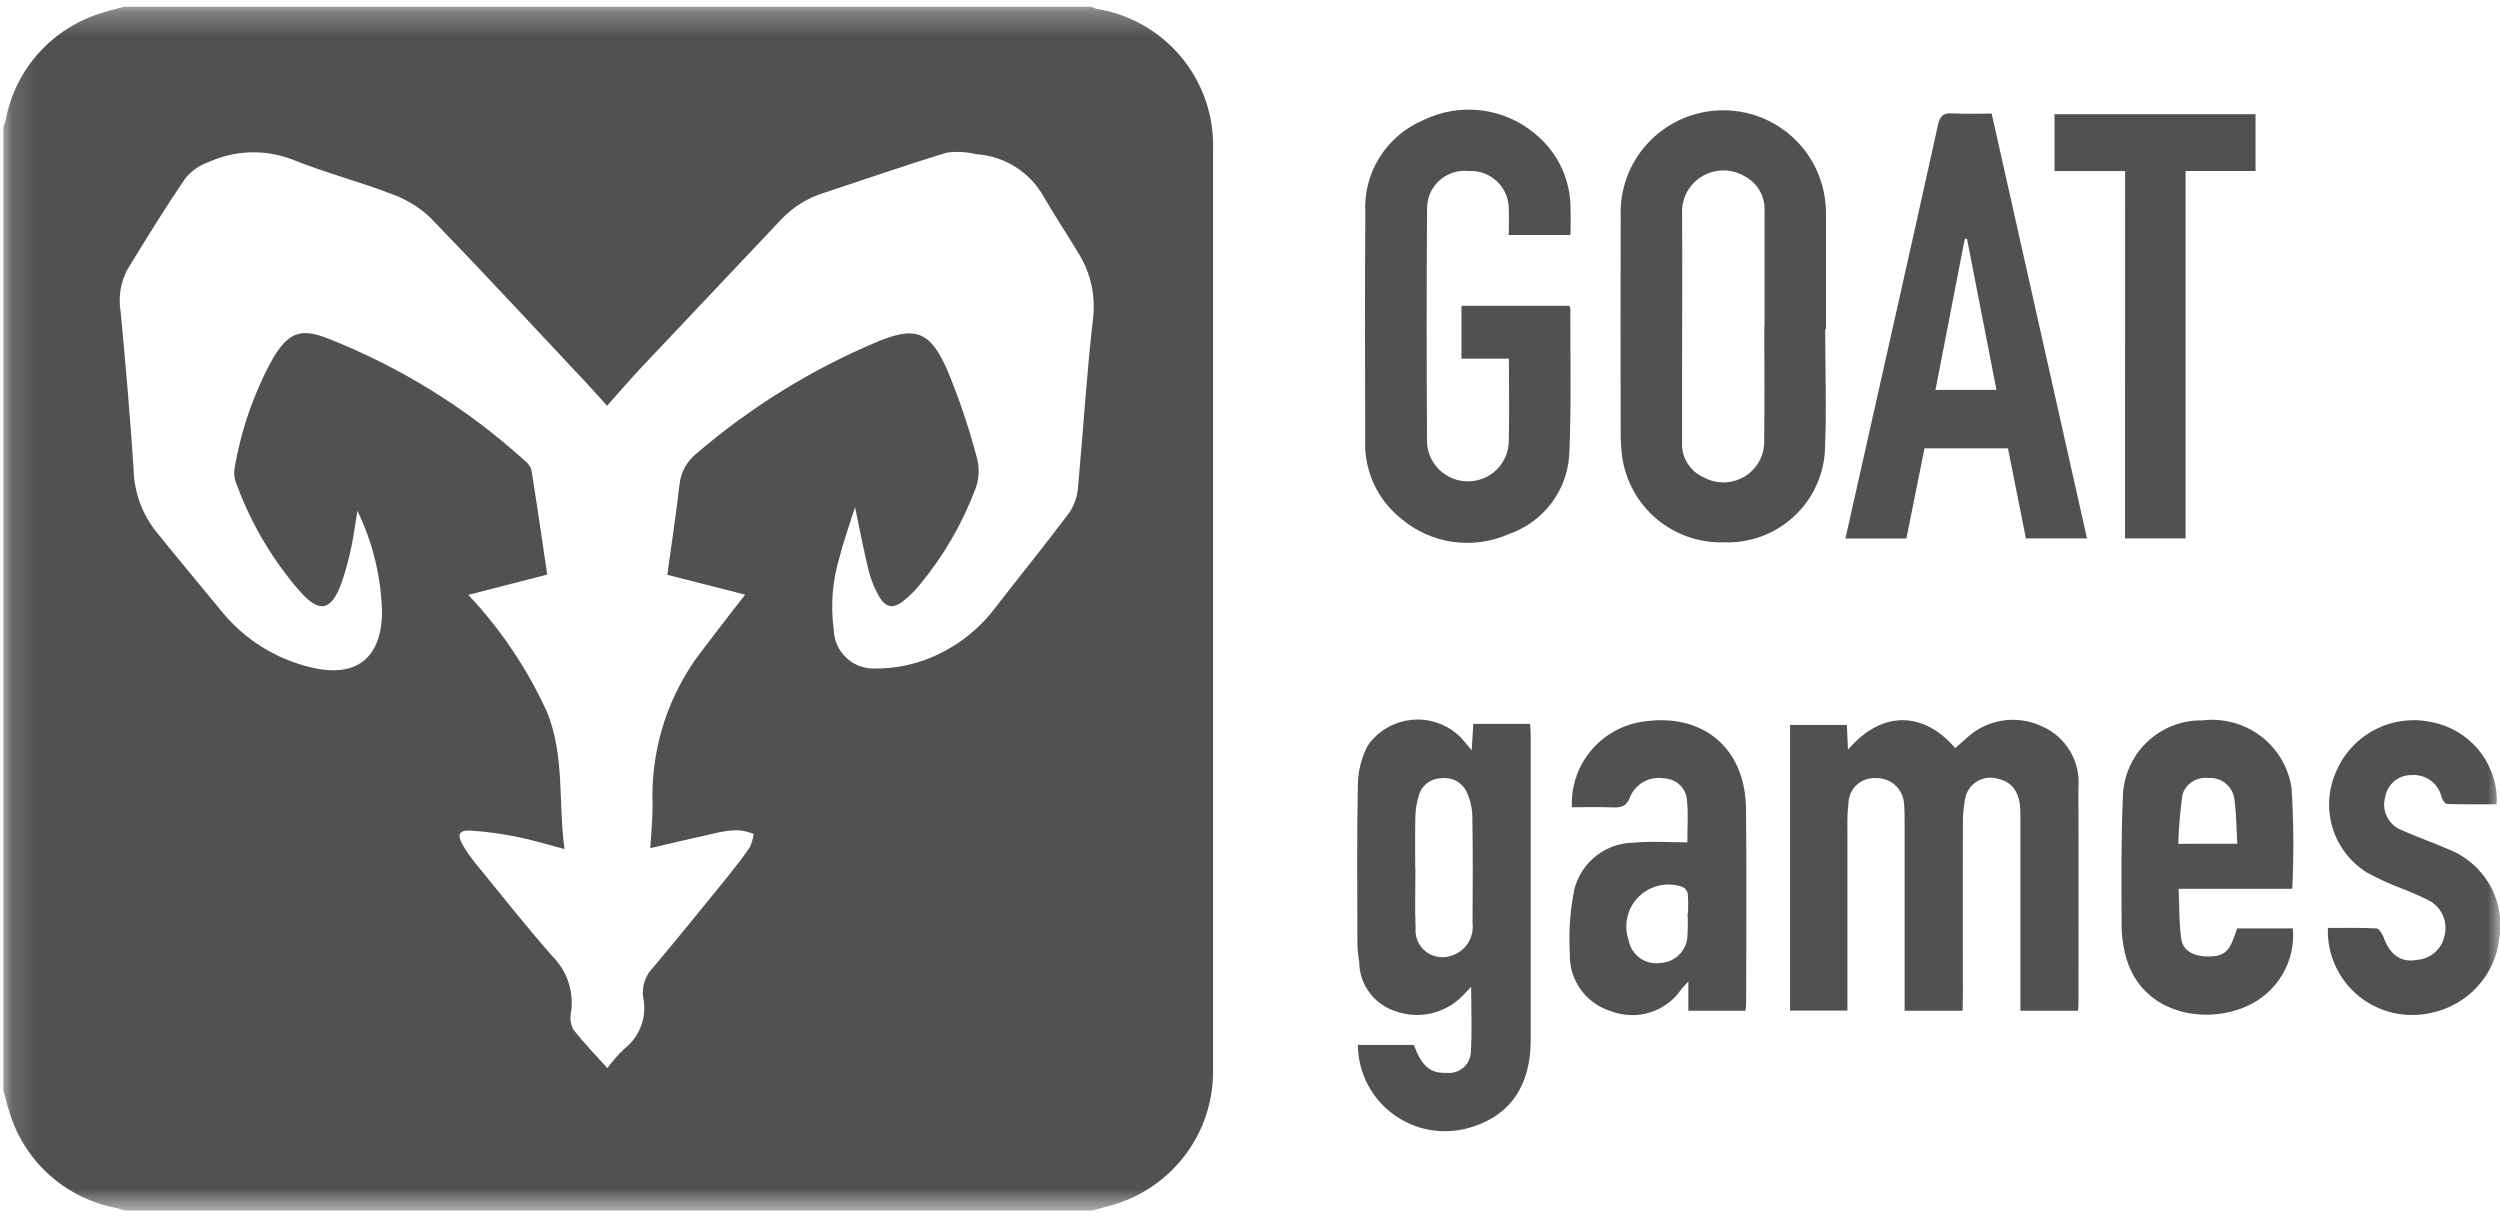
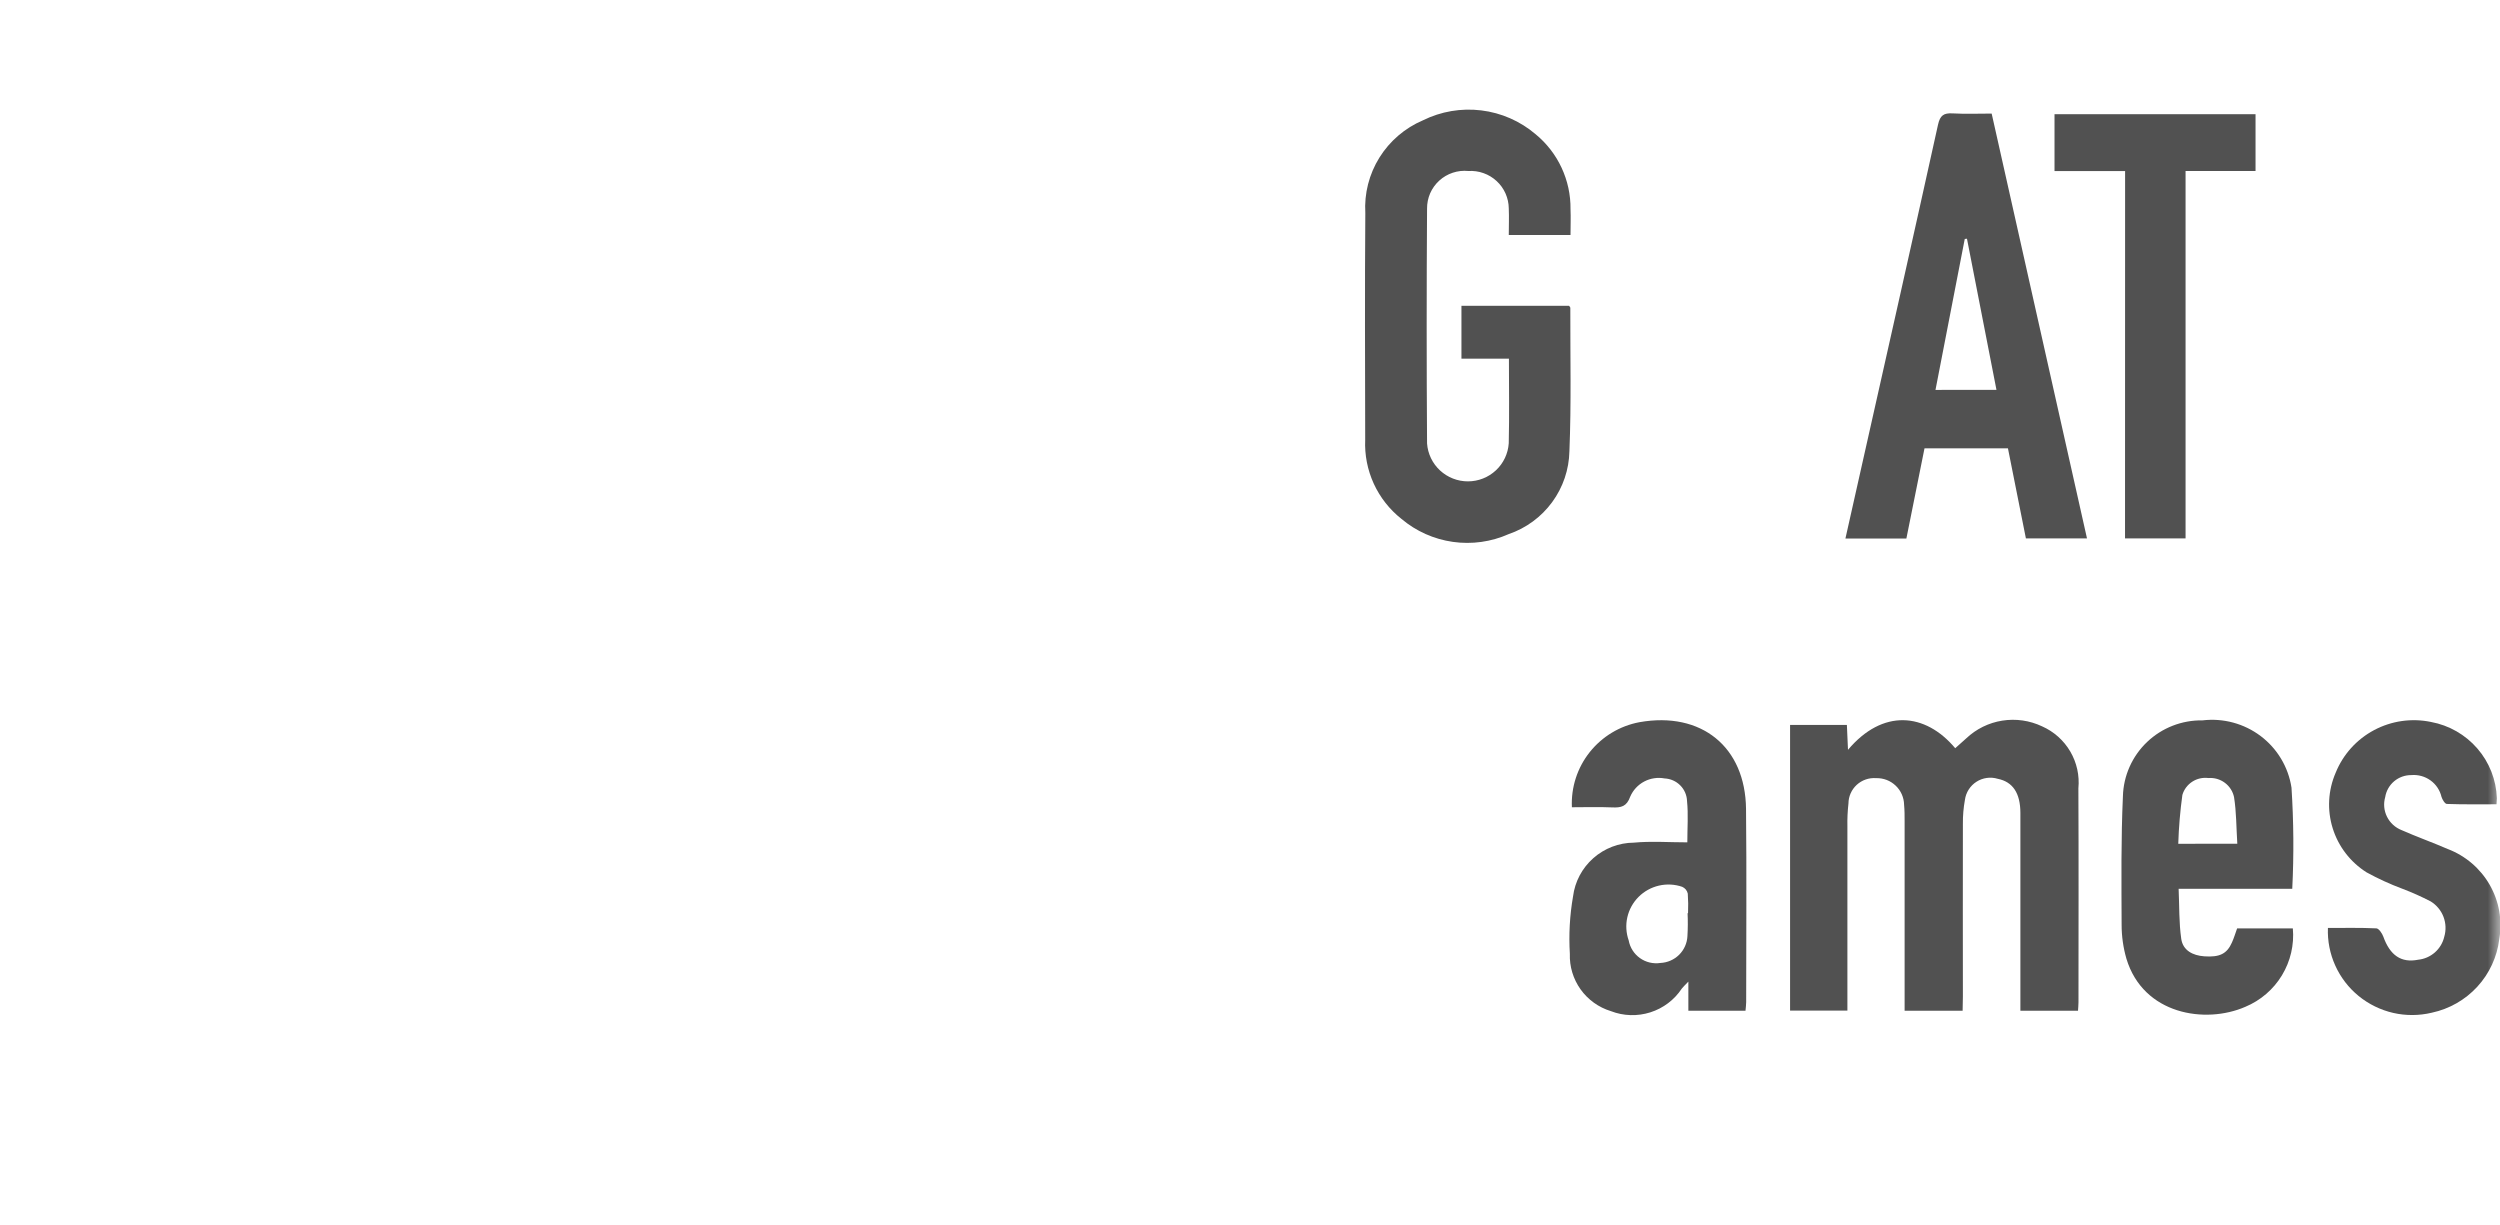
<svg xmlns="http://www.w3.org/2000/svg" width="102" height="50" viewBox="0 0 102 50" fill="none">
  <g id="Clip path group">
    <mask id="mask0_330_4550" style="mask-type:luminance" maskUnits="userSpaceOnUse" x="0" y="0" width="102" height="50">
      <g id="clip-path">
        <path id="Rectangle 10808" d="M101.999 0.275H0.137V49.39H101.999V0.275Z" fill="white" />
      </g>
    </mask>
    <g mask="url(#mask0_330_4550)">
      <g id="Group 12272">
-         <path id="Path 15626" d="M44.554 49.39H5.072C4.971 49.357 4.871 49.315 4.767 49.292C3.738 49.101 2.782 48.63 2.005 47.93C1.229 47.23 0.664 46.33 0.372 45.329C0.279 45.05 0.214 44.762 0.137 44.479V5.187C0.169 5.086 0.211 4.987 0.235 4.884C0.427 3.859 0.901 2.908 1.604 2.135C2.307 1.363 3.212 0.8 4.217 0.509C4.498 0.417 4.787 0.352 5.072 0.275H44.554C44.606 0.308 44.663 0.335 44.722 0.354C46.087 0.572 47.325 1.279 48.204 2.341C49.082 3.404 49.54 4.749 49.492 6.125C49.492 7.902 49.492 9.68 49.492 11.457C49.492 22.169 49.492 32.88 49.492 43.592C49.521 44.837 49.138 46.057 48.401 47.063C47.664 48.069 46.614 48.805 45.414 49.158C45.131 49.242 44.843 49.314 44.557 49.391M14.582 20.839C14.498 21.331 14.441 21.827 14.335 22.314C14.236 22.806 14.103 23.292 13.939 23.767C13.519 24.937 13.031 25.034 12.222 24.112C11.124 22.846 10.264 21.396 9.68 19.828C9.584 19.63 9.542 19.41 9.558 19.191C9.819 17.573 10.361 16.013 11.159 14.58C11.783 13.569 12.272 13.374 13.377 13.81C16.339 14.975 19.064 16.666 21.417 18.802C21.542 18.897 21.634 19.027 21.683 19.176C21.91 20.596 22.117 22.029 22.327 23.443L19.108 24.271C20.432 25.677 21.515 27.29 22.316 29.044C23.049 30.839 22.771 32.754 23.033 34.642C22.344 34.462 21.74 34.272 21.123 34.15C20.49 34.019 19.849 33.931 19.204 33.888C18.726 33.861 18.639 34.056 18.88 34.473C19.03 34.733 19.2 34.979 19.39 35.211C20.427 36.481 21.444 37.77 22.526 39.001C22.821 39.293 23.045 39.648 23.18 40.039C23.315 40.43 23.358 40.847 23.305 41.258C23.245 41.501 23.272 41.757 23.379 41.984C23.799 42.531 24.282 43.024 24.779 43.581C24.983 43.302 25.212 43.041 25.461 42.801C25.779 42.556 26.021 42.226 26.159 41.849C26.297 41.473 26.324 41.066 26.239 40.674C26.211 40.457 26.233 40.236 26.304 40.029C26.374 39.821 26.491 39.632 26.646 39.476C27.649 38.28 28.633 37.069 29.616 35.857C29.952 35.439 30.288 35.021 30.587 34.578C30.67 34.402 30.724 34.214 30.748 34.021C30.563 33.952 30.37 33.904 30.173 33.877C29.904 33.869 29.636 33.894 29.373 33.951C28.433 34.156 27.499 34.38 26.533 34.604C26.565 34.034 26.622 33.456 26.626 32.877C26.539 30.77 27.141 28.692 28.34 26.954C28.844 26.269 29.37 25.599 29.886 24.923C30.025 24.741 30.168 24.561 30.402 24.262L27.227 23.452C27.395 22.22 27.583 20.994 27.724 19.763C27.75 19.515 27.827 19.274 27.948 19.056C28.07 18.837 28.235 18.645 28.433 18.491C30.616 16.619 33.077 15.094 35.729 13.971C37.337 13.292 37.937 13.489 38.647 15.091C39.14 16.278 39.55 17.498 39.874 18.742C39.968 19.15 39.939 19.576 39.79 19.966C39.26 21.367 38.502 22.673 37.549 23.83C37.351 24.075 37.129 24.299 36.885 24.499C36.44 24.858 36.129 24.803 35.847 24.3C35.669 23.985 35.534 23.647 35.445 23.297C35.245 22.482 35.089 21.658 34.885 20.692C34.647 21.45 34.419 22.079 34.255 22.724C33.962 23.691 33.882 24.71 34.019 25.711C34.026 25.926 34.075 26.137 34.165 26.332C34.255 26.527 34.383 26.703 34.541 26.848C34.699 26.994 34.885 27.107 35.088 27.18C35.291 27.253 35.506 27.286 35.722 27.275C36.397 27.278 37.067 27.163 37.702 26.937C38.852 26.522 39.857 25.784 40.595 24.812C41.602 23.506 42.65 22.222 43.639 20.902C43.844 20.587 43.964 20.224 43.985 19.849C44.199 17.577 44.329 15.298 44.592 13.033C44.714 12.093 44.506 11.141 44.004 10.336C43.542 9.567 43.046 8.819 42.594 8.044C42.319 7.546 41.924 7.125 41.443 6.819C40.962 6.513 40.413 6.332 39.843 6.292C39.45 6.196 39.042 6.174 38.64 6.226C36.949 6.737 35.282 7.321 33.602 7.872C32.951 8.076 32.362 8.441 31.892 8.934C30.006 10.928 28.121 12.922 26.237 14.918C25.742 15.443 25.271 15.991 24.767 16.555C24.515 16.279 24.304 16.029 24.078 15.788C21.919 13.489 19.777 11.172 17.583 8.906C17.131 8.471 16.591 8.136 16 7.923C14.647 7.402 13.229 7.036 11.886 6.492C10.797 6.086 9.592 6.126 8.533 6.604C8.146 6.734 7.805 6.972 7.551 7.29C6.728 8.497 5.964 9.744 5.2 10.992C4.918 11.524 4.82 12.133 4.923 12.726C5.123 14.856 5.311 16.988 5.449 19.122C5.466 20.023 5.768 20.896 6.311 21.616C7.198 22.722 8.113 23.806 9.01 24.903C9.942 26.069 11.241 26.888 12.698 27.23C14.519 27.669 15.562 26.863 15.587 25.001C15.557 23.557 15.213 22.137 14.579 20.838" fill="#515151" />
-         <path id="Path 15627" d="M74.468 13.427C74.468 15.111 74.534 16.797 74.451 18.477C74.372 19.494 73.902 20.442 73.137 21.122C72.373 21.802 71.374 22.163 70.349 22.127C69.344 22.16 68.362 21.821 67.593 21.175C66.824 20.53 66.322 19.624 66.185 18.632C66.149 18.367 66.129 18.1 66.124 17.833C66.119 14.825 66.112 11.821 66.124 8.815C66.085 7.735 66.469 6.683 67.196 5.88C67.922 5.076 68.933 4.585 70.017 4.51C71.1 4.435 72.17 4.781 73.001 5.476C73.833 6.171 74.36 7.161 74.473 8.235C74.484 8.361 74.501 8.486 74.501 8.612C74.501 10.217 74.501 11.822 74.501 13.428H74.465M71.993 13.314C71.993 11.754 71.993 10.197 71.993 8.641C72.014 8.34 71.945 8.04 71.795 7.779C71.644 7.517 71.419 7.306 71.148 7.172C70.889 7.026 70.595 6.951 70.297 6.954C69.999 6.957 69.707 7.039 69.451 7.191C69.195 7.343 68.984 7.56 68.839 7.82C68.695 8.079 68.623 8.372 68.629 8.669C68.646 10.793 68.629 12.918 68.629 15.042C68.629 16.033 68.629 17.025 68.629 18.016C68.607 18.325 68.683 18.633 68.846 18.897C69.009 19.162 69.251 19.368 69.537 19.489C69.794 19.625 70.082 19.691 70.372 19.681C70.662 19.671 70.945 19.586 71.192 19.434C71.439 19.282 71.641 19.068 71.779 18.814C71.918 18.56 71.986 18.274 71.979 17.985C71.999 16.428 71.984 14.869 71.984 13.312" fill="#515151" />
        <path id="Path 15628" d="M80.075 41.239H77.708V40.67C77.708 38.279 77.708 35.887 77.708 33.495C77.708 33.275 77.708 33.053 77.687 32.835C77.684 32.688 77.653 32.544 77.594 32.41C77.535 32.276 77.45 32.155 77.343 32.054C77.237 31.953 77.112 31.874 76.975 31.821C76.837 31.769 76.691 31.744 76.544 31.748C76.401 31.738 76.257 31.756 76.121 31.803C75.986 31.85 75.861 31.924 75.755 32.021C75.65 32.118 75.565 32.235 75.507 32.366C75.449 32.496 75.418 32.637 75.417 32.78C75.382 33.093 75.367 33.407 75.374 33.722C75.37 36.035 75.37 38.347 75.374 40.657V41.232H73.035V29.576H75.353L75.398 30.593C76.808 28.917 78.547 29.067 79.773 30.527C79.924 30.393 80.072 30.258 80.223 30.125C80.628 29.742 81.14 29.489 81.692 29.402C82.244 29.314 82.81 29.395 83.315 29.634C83.798 29.847 84.201 30.207 84.467 30.661C84.733 31.115 84.849 31.641 84.798 32.164C84.812 35.076 84.803 37.986 84.802 40.897C84.802 41.003 84.79 41.109 84.783 41.237H82.432V40.727C82.432 38.209 82.432 35.692 82.432 33.174C82.432 32.353 82.118 31.898 81.508 31.775C81.363 31.731 81.21 31.719 81.06 31.74C80.91 31.761 80.766 31.814 80.639 31.896C80.512 31.977 80.404 32.086 80.323 32.213C80.242 32.34 80.189 32.484 80.169 32.633C80.11 32.958 80.082 33.288 80.086 33.617C80.079 35.962 80.086 38.307 80.086 40.651L80.075 41.239Z" fill="#515151" />
        <path id="Path 15629" d="M61.559 14.634H59.627V12.476H64.017C64.037 12.506 64.069 12.533 64.069 12.56C64.064 14.51 64.112 16.463 64.032 18.409C64.017 19.158 63.771 19.884 63.327 20.489C62.884 21.094 62.264 21.549 61.553 21.792C60.839 22.109 60.05 22.219 59.277 22.109C58.504 21.999 57.777 21.675 57.181 21.172C56.695 20.789 56.308 20.296 56.05 19.735C55.793 19.173 55.673 18.559 55.7 17.943C55.694 14.858 55.682 11.774 55.705 8.691C55.658 7.896 55.859 7.107 56.28 6.43C56.701 5.754 57.321 5.222 58.056 4.909C58.792 4.545 59.619 4.404 60.435 4.504C61.251 4.603 62.019 4.939 62.645 5.47C63.099 5.842 63.464 6.31 63.711 6.841C63.959 7.372 64.084 7.951 64.077 8.536C64.092 8.877 64.077 9.22 64.077 9.587H61.558C61.558 9.217 61.574 8.86 61.558 8.501C61.556 8.292 61.51 8.085 61.425 7.893C61.34 7.702 61.217 7.529 61.062 7.387C60.908 7.244 60.726 7.134 60.528 7.064C60.33 6.993 60.119 6.964 59.909 6.977C59.694 6.955 59.478 6.979 59.273 7.047C59.069 7.114 58.881 7.224 58.722 7.369C58.563 7.514 58.436 7.69 58.35 7.887C58.265 8.084 58.222 8.297 58.224 8.511C58.203 11.705 58.203 14.899 58.224 18.093C58.254 18.514 58.443 18.907 58.753 19.194C59.063 19.481 59.471 19.641 59.894 19.64C60.318 19.639 60.725 19.478 61.034 19.189C61.343 18.901 61.529 18.506 61.557 18.085C61.584 16.955 61.564 15.824 61.564 14.63" fill="#515151" />
-         <path id="Path 15630" d="M55.4 42.633H57.683C58.018 43.519 58.354 43.803 59.044 43.773C59.278 43.794 59.511 43.721 59.692 43.572C59.872 43.422 59.985 43.207 60.007 42.974C60.066 42.09 60.023 41.198 60.023 40.264C59.897 40.397 59.793 40.505 59.688 40.613C59.341 40.975 58.897 41.229 58.407 41.343C57.918 41.458 57.407 41.427 56.934 41.257C56.509 41.12 56.137 40.854 55.872 40.496C55.606 40.138 55.461 39.705 55.457 39.26C55.415 39.011 55.39 38.76 55.382 38.508C55.378 36.353 55.356 34.198 55.401 32.044C55.404 31.481 55.54 30.926 55.8 30.425C56.004 30.13 56.27 29.883 56.579 29.701C56.889 29.518 57.235 29.406 57.592 29.37C57.95 29.334 58.312 29.376 58.652 29.494C58.991 29.611 59.301 29.801 59.56 30.049C59.706 30.189 59.825 30.357 60.045 30.615L60.11 29.535H62.429C62.439 29.718 62.453 29.87 62.453 30.018C62.453 34.155 62.453 38.292 62.453 42.43C62.453 44.232 61.672 45.422 60.197 45.932C59.661 46.131 59.084 46.197 58.516 46.127C57.948 46.056 57.406 45.849 56.935 45.525C56.464 45.201 56.079 44.769 55.812 44.265C55.545 43.761 55.404 43.201 55.401 42.631M57.742 35.457H57.749C57.749 36.259 57.721 37.063 57.757 37.864C57.74 38.047 57.77 38.231 57.843 38.4C57.917 38.569 58.033 38.716 58.179 38.828C58.325 38.941 58.498 39.014 58.68 39.043C58.863 39.071 59.05 39.053 59.223 38.99C59.498 38.904 59.734 38.726 59.891 38.485C60.047 38.244 60.114 37.956 60.08 37.672C60.089 36.209 60.096 34.747 60.071 33.282C60.06 32.938 59.978 32.601 59.83 32.291C59.738 32.105 59.589 31.953 59.405 31.856C59.22 31.76 59.01 31.724 58.803 31.753C58.595 31.755 58.393 31.825 58.228 31.951C58.063 32.078 57.944 32.255 57.889 32.455C57.804 32.724 57.757 33.004 57.748 33.286C57.729 34.009 57.741 34.733 57.741 35.458" fill="#515151" />
        <path id="Path 15631" d="M85.152 21.968H82.657L81.924 18.291H78.52L77.78 21.973H75.293C75.52 20.96 75.741 19.967 75.965 18.979C77.004 14.35 78.05 9.721 79.071 5.088C79.155 4.709 79.301 4.606 79.665 4.626C80.183 4.656 80.704 4.634 81.26 4.634L85.15 21.97M81.456 15.907L80.252 9.739L80.162 9.75L78.968 15.908L81.456 15.907Z" fill="#515151" />
        <path id="Path 15632" d="M71.217 41.237H68.885V40.05C68.734 40.21 68.668 40.267 68.617 40.335C68.313 40.795 67.86 41.137 67.333 41.304C66.807 41.471 66.238 41.454 65.723 41.254C65.225 41.102 64.79 40.789 64.488 40.367C64.186 39.944 64.032 39.433 64.05 38.914C64.002 38.132 64.046 37.347 64.18 36.575C64.256 35.972 64.55 35.417 65.006 35.014C65.462 34.61 66.05 34.385 66.66 34.38C67.374 34.313 68.1 34.368 68.843 34.368C68.843 33.775 68.886 33.225 68.831 32.685C68.824 32.444 68.725 32.215 68.555 32.044C68.385 31.872 68.156 31.771 67.914 31.76C67.631 31.707 67.339 31.752 67.084 31.886C66.83 32.02 66.629 32.237 66.514 32.5C66.369 32.911 66.139 32.958 65.776 32.942C65.227 32.918 64.676 32.936 64.133 32.936C64.096 32.124 64.354 31.325 64.861 30.687C65.368 30.05 66.089 29.615 66.892 29.465C69.411 29.019 71.212 30.467 71.238 33.007C71.265 35.632 71.245 38.259 71.244 40.885C71.244 40.992 71.228 41.098 71.216 41.239M68.851 37.258H68.872C68.884 36.991 68.88 36.724 68.861 36.457C68.847 36.397 68.82 36.34 68.781 36.292C68.741 36.245 68.691 36.207 68.634 36.182C68.328 36.077 67.999 36.06 67.684 36.133C67.369 36.206 67.081 36.366 66.853 36.594C66.625 36.823 66.466 37.111 66.395 37.425C66.324 37.739 66.344 38.066 66.451 38.37C66.504 38.66 66.668 38.918 66.91 39.09C67.151 39.262 67.45 39.333 67.743 39.289C68.031 39.276 68.304 39.157 68.508 38.955C68.712 38.753 68.833 38.482 68.847 38.196C68.866 37.882 68.868 37.567 68.853 37.253" fill="#515151" />
        <path id="Path 15633" d="M93.522 36.263H88.888C88.92 36.976 88.9 37.649 88.995 38.306C89.063 38.777 89.463 38.985 89.935 39.018C90.558 39.062 90.859 38.918 91.063 38.454C91.147 38.269 91.204 38.073 91.275 37.878H93.548C93.608 38.547 93.452 39.218 93.103 39.794C92.754 40.37 92.23 40.82 91.607 41.079C89.981 41.788 87.448 41.399 86.758 39.116C86.627 38.663 86.561 38.193 86.562 37.721C86.555 35.977 86.536 34.23 86.615 32.488C86.637 31.65 86.992 30.854 87.6 30.274C88.209 29.694 89.023 29.377 89.866 29.391C90.71 29.291 91.561 29.521 92.238 30.033C92.915 30.545 93.365 31.299 93.493 32.136C93.582 33.51 93.593 34.888 93.524 36.263M91.282 34.425C91.24 33.757 91.246 33.132 91.149 32.522C91.099 32.288 90.966 32.08 90.773 31.937C90.581 31.794 90.343 31.725 90.103 31.744C89.872 31.714 89.639 31.767 89.444 31.893C89.249 32.02 89.106 32.211 89.041 32.433C88.95 33.094 88.894 33.759 88.873 34.426L91.282 34.425Z" fill="#515151" />
        <path id="Path 15634" d="M86.704 6.979H83.824V4.66H92.026V6.976H89.171V21.968H86.701L86.704 6.979Z" fill="#515151" />
        <path id="Path 15635" d="M94.982 37.861C95.637 37.861 96.297 37.846 96.956 37.877C97.057 37.882 97.192 38.082 97.24 38.216C97.511 38.973 97.965 39.296 98.659 39.157C98.913 39.131 99.152 39.027 99.344 38.858C99.535 38.69 99.669 38.466 99.726 38.218C99.805 37.951 99.793 37.665 99.694 37.405C99.594 37.145 99.411 36.925 99.173 36.778C98.796 36.583 98.408 36.409 98.011 36.259C97.51 36.072 97.023 35.848 96.554 35.591C95.894 35.173 95.404 34.535 95.173 33.79C94.942 33.046 94.985 32.244 95.295 31.528C95.596 30.783 96.15 30.168 96.862 29.789C97.573 29.41 98.395 29.292 99.185 29.456C99.921 29.592 100.589 29.975 101.077 30.54C101.566 31.105 101.846 31.819 101.872 32.564C101.872 32.626 101.865 32.688 101.858 32.815C101.178 32.815 100.505 32.825 99.833 32.801C99.754 32.801 99.648 32.624 99.613 32.512C99.549 32.241 99.39 32.002 99.163 31.839C98.937 31.676 98.659 31.6 98.38 31.624C98.125 31.622 97.877 31.711 97.682 31.875C97.487 32.039 97.357 32.268 97.317 32.519C97.239 32.787 97.265 33.074 97.39 33.324C97.514 33.574 97.728 33.768 97.988 33.87C98.608 34.144 99.248 34.371 99.871 34.641C100.594 34.917 101.199 35.435 101.582 36.105C101.965 36.776 102.102 37.557 101.97 38.317C101.882 39.041 101.569 39.719 101.075 40.257C100.582 40.795 99.931 41.166 99.215 41.319C98.699 41.442 98.161 41.445 97.644 41.327C97.127 41.208 96.644 40.972 96.233 40.637C95.823 40.302 95.496 39.877 95.279 39.395C95.061 38.914 94.959 38.388 94.979 37.86" fill="#515151" />
      </g>
    </g>
  </g>
</svg>